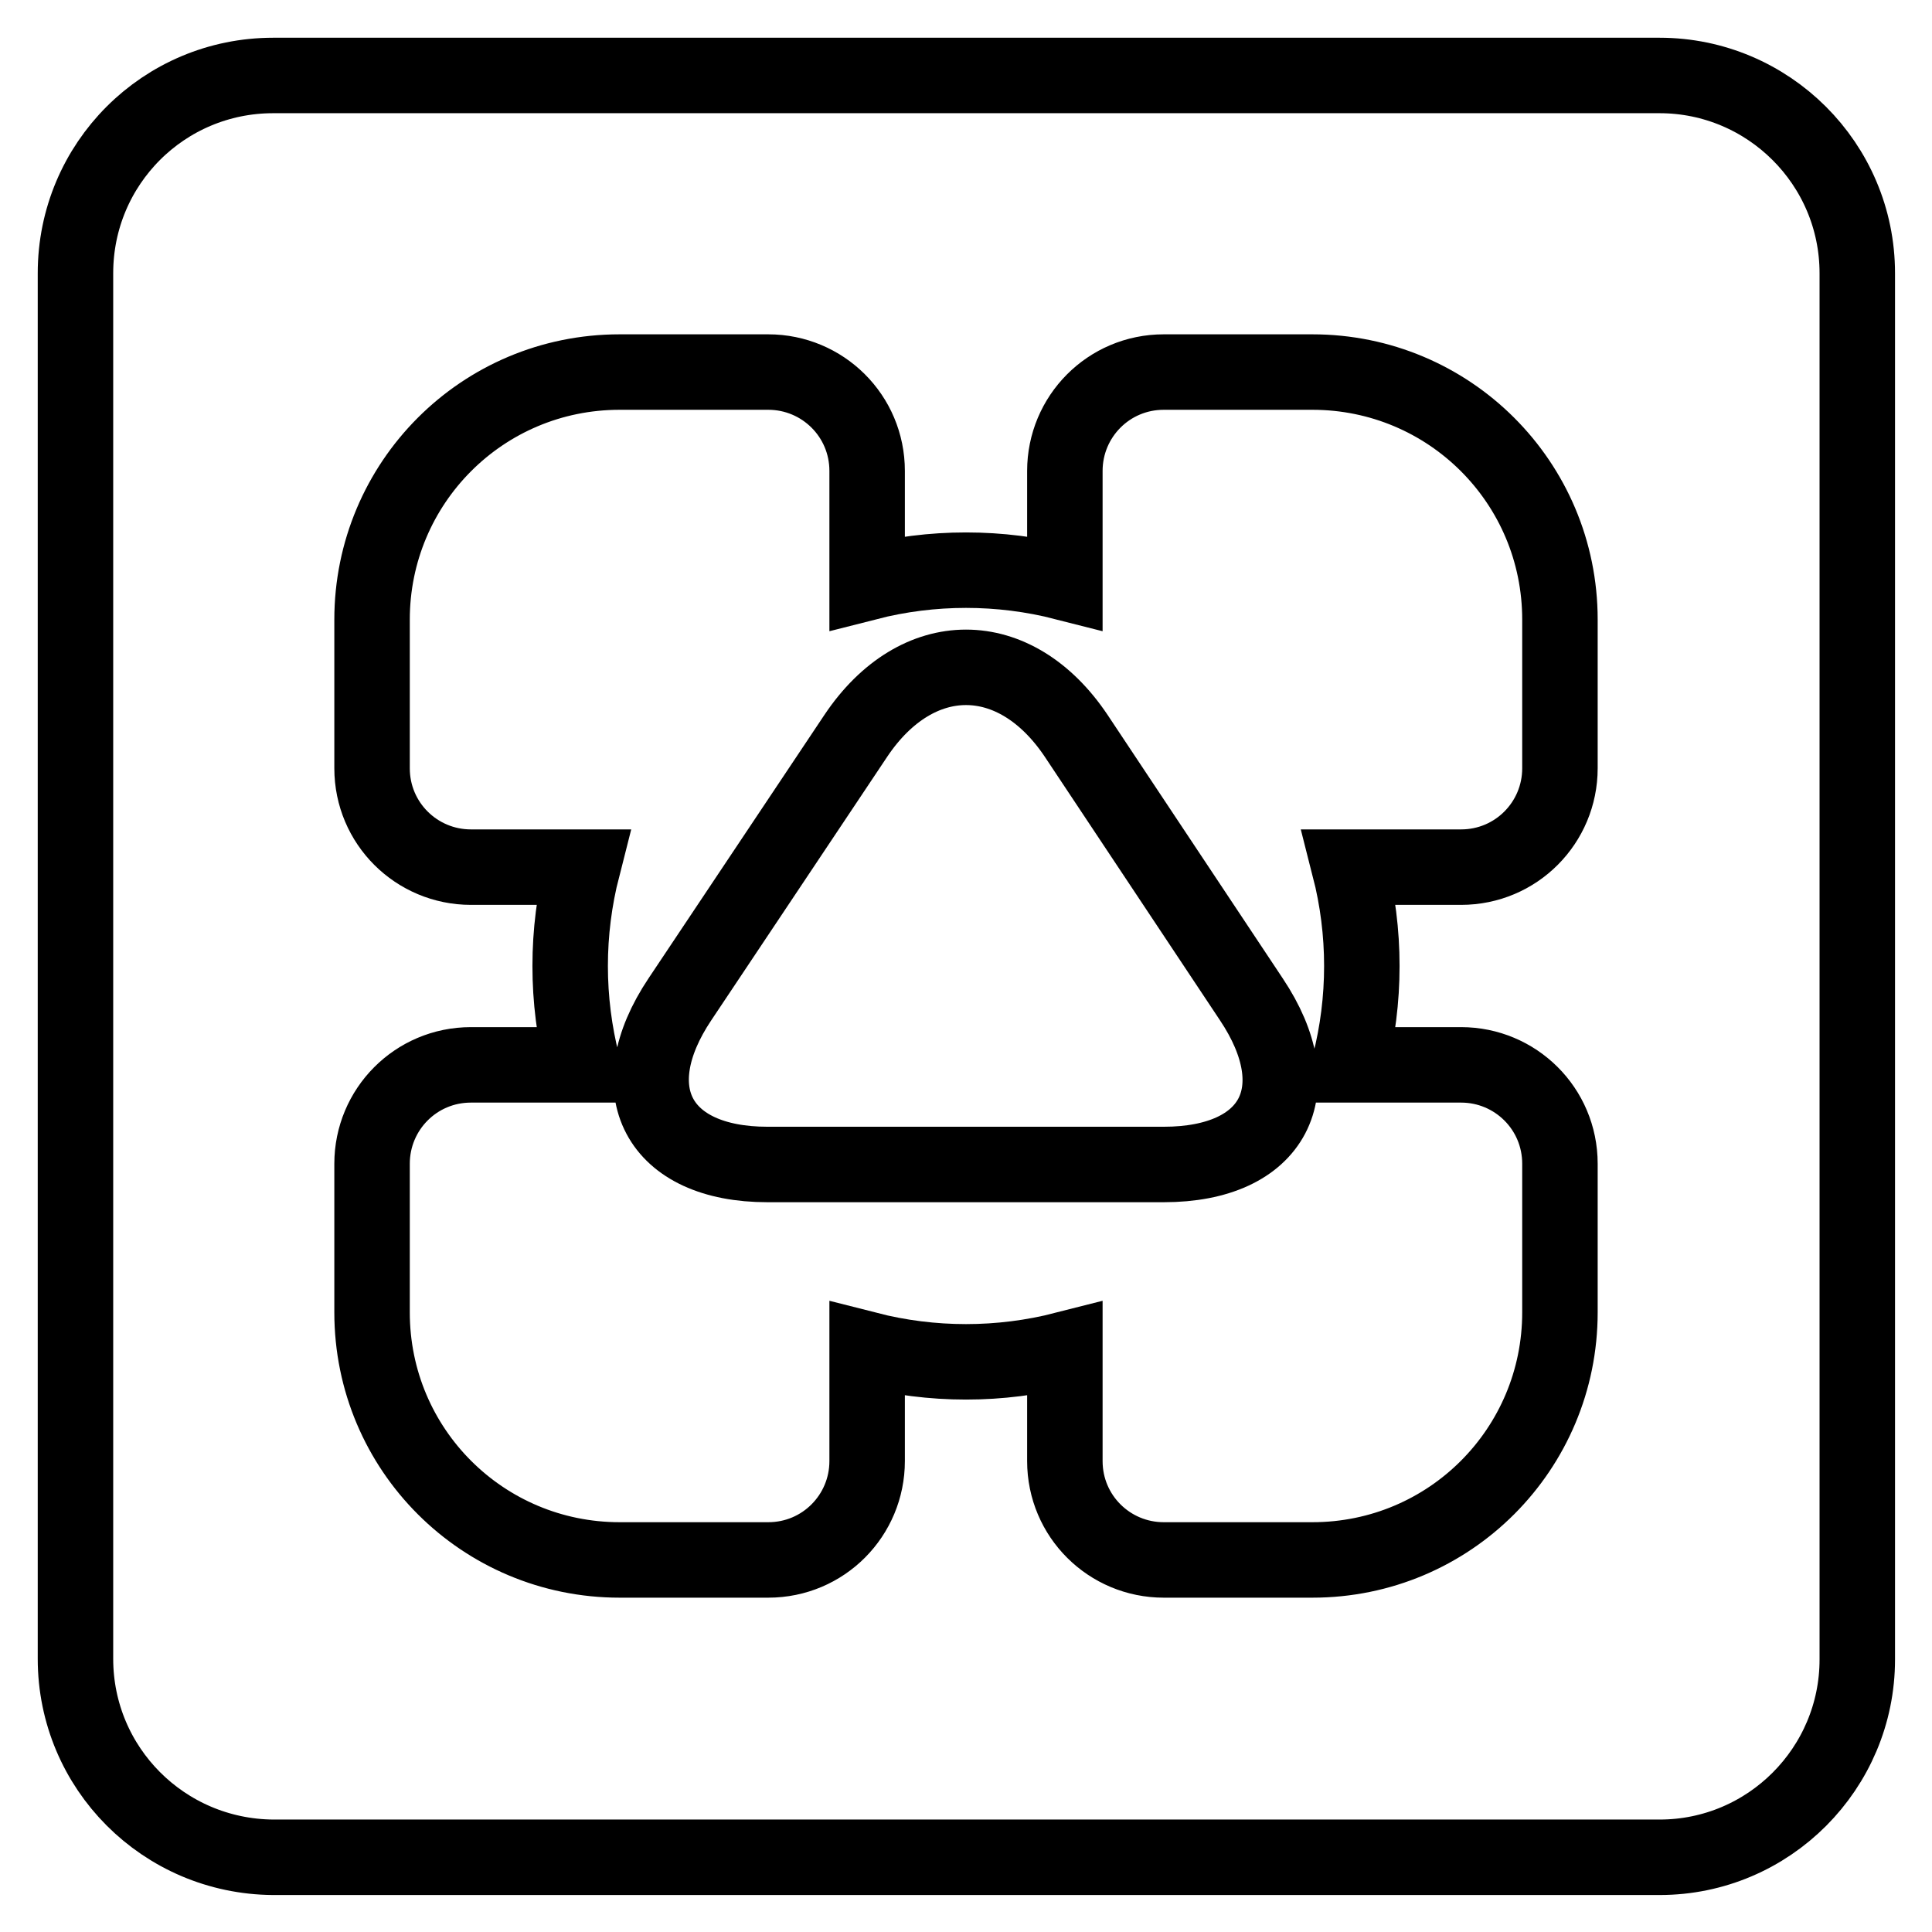
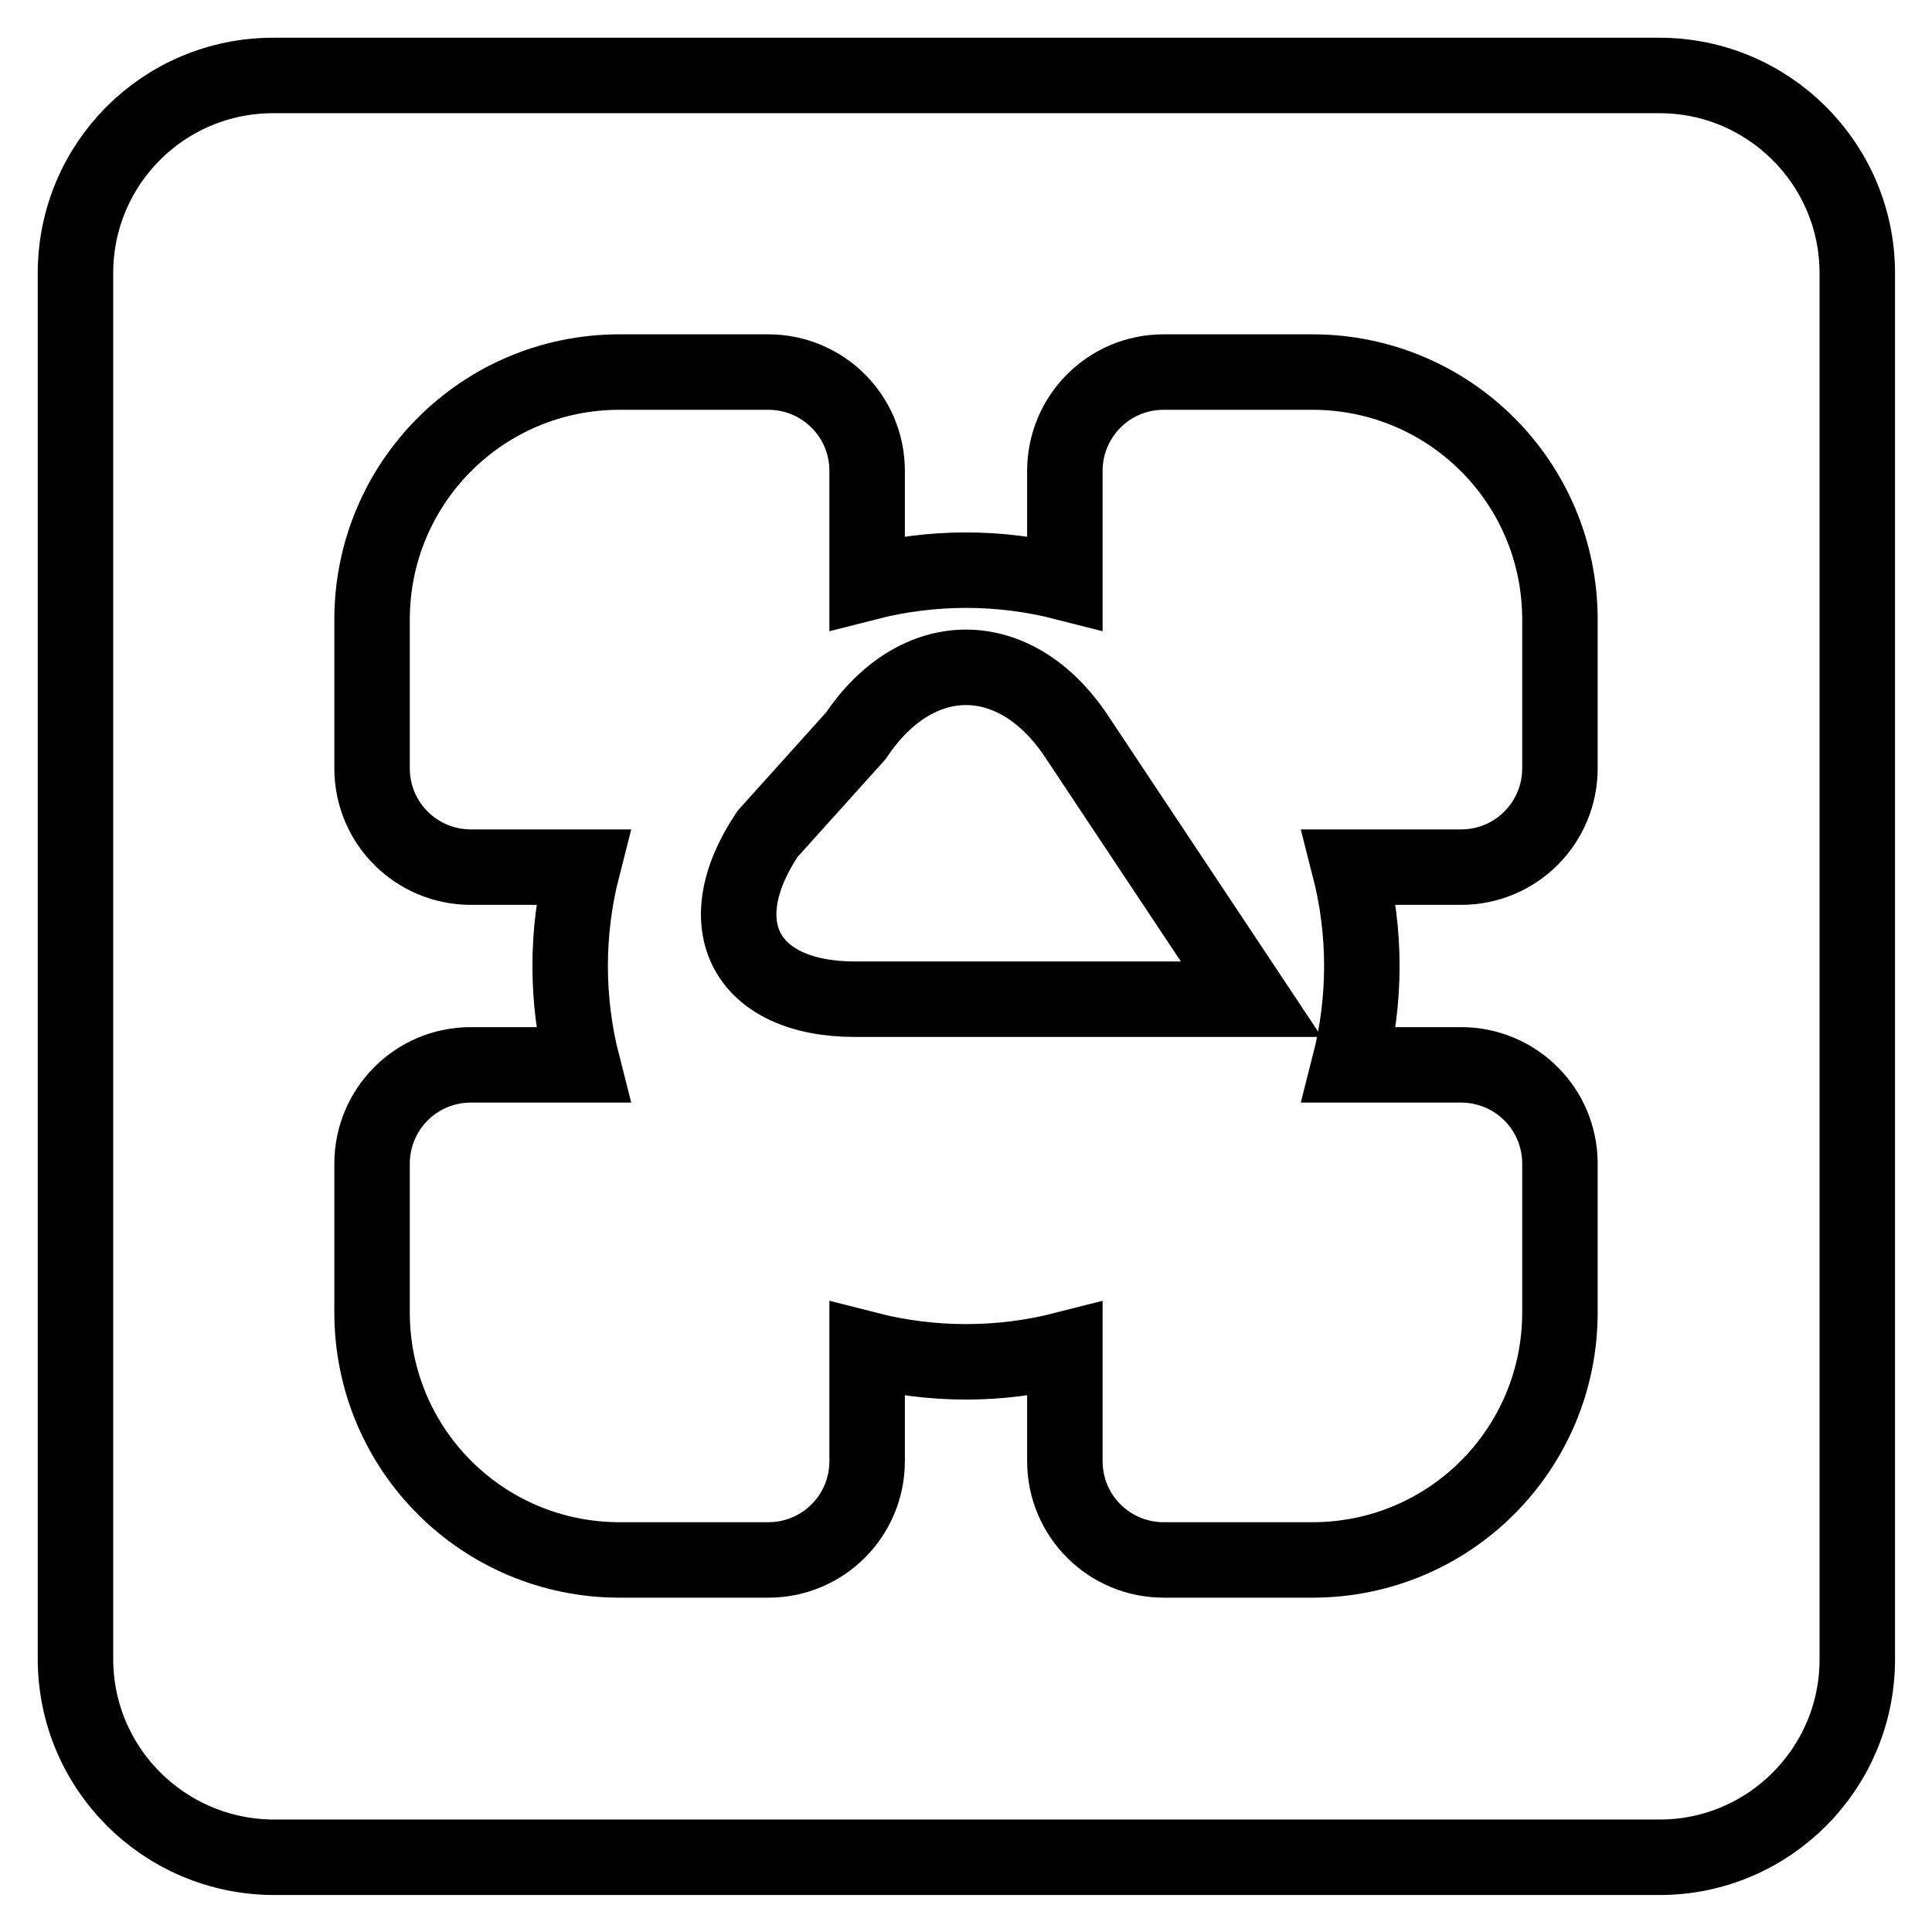
<svg xmlns="http://www.w3.org/2000/svg" version="1.1" x="0px" y="0px" viewBox="0 0 256 256" enable-background="new 0 0 256 256" xml:space="preserve">
  <g>
-     <path stroke-width="10" fill-opacity="0" stroke="#000000" d="M114.9,77.2V62.4c0-7.3-5.9-13.1-13.1-13.1H82.1c-18.2,0-32.8,14.7-32.8,32.8v19.7 c0,7.3,5.9,13.1,13.1,13.1h14.8c-2.2,8.6-2.2,17.6,0,26.2H62.4c-7.3,0-13.1,5.9-13.1,13.1v19.7c0,18.2,14.7,32.8,32.8,32.8h19.7 c7.3,0,13.1-5.9,13.1-13.1v-14.8c8.6,2.2,17.6,2.2,26.2,0v14.8c0,7.3,5.9,13.1,13.1,13.1h19.7c18.2,0,32.8-14.7,32.8-32.8v-19.7 c0-7.3-5.9-13.1-13.1-13.1h-14.8c2.2-8.6,2.2-17.6,0-26.2h14.8c7.3,0,13.1-5.9,13.1-13.1V82.1c0-18.2-14.7-32.8-32.8-32.8h-19.7 c-7.3,0-13.1,5.9-13.1,13.1v14.8C132.5,75,123.5,75,114.9,77.2z M10,36.2C10,21.7,21.7,10,36.2,10h183.7 c14.4,0,26.2,11.7,26.2,26.2v183.7c0,14.4-11.7,26.2-26.2,26.2l0,0H36.2C21.7,246,10,234.3,10,219.8V36.2L10,36.2z M113.4,97.5 c8.1-12.1,21.1-12.1,29.2,0l23.2,34.9c8.1,12.1,3,21.9-11.6,21.9h-52.5c-14.5,0-19.7-9.8-11.6-21.9L113.4,97.5z" />
+     <path stroke-width="10" fill-opacity="0" stroke="#000000" d="M114.9,77.2V62.4c0-7.3-5.9-13.1-13.1-13.1H82.1c-18.2,0-32.8,14.7-32.8,32.8v19.7 c0,7.3,5.9,13.1,13.1,13.1h14.8c-2.2,8.6-2.2,17.6,0,26.2H62.4c-7.3,0-13.1,5.9-13.1,13.1v19.7c0,18.2,14.7,32.8,32.8,32.8h19.7 c7.3,0,13.1-5.9,13.1-13.1v-14.8c8.6,2.2,17.6,2.2,26.2,0v14.8c0,7.3,5.9,13.1,13.1,13.1h19.7c18.2,0,32.8-14.7,32.8-32.8v-19.7 c0-7.3-5.9-13.1-13.1-13.1h-14.8c2.2-8.6,2.2-17.6,0-26.2h14.8c7.3,0,13.1-5.9,13.1-13.1V82.1c0-18.2-14.7-32.8-32.8-32.8h-19.7 c-7.3,0-13.1,5.9-13.1,13.1v14.8C132.5,75,123.5,75,114.9,77.2z M10,36.2C10,21.7,21.7,10,36.2,10h183.7 c14.4,0,26.2,11.7,26.2,26.2v183.7c0,14.4-11.7,26.2-26.2,26.2l0,0H36.2C21.7,246,10,234.3,10,219.8V36.2L10,36.2z M113.4,97.5 c8.1-12.1,21.1-12.1,29.2,0l23.2,34.9h-52.5c-14.5,0-19.7-9.8-11.6-21.9L113.4,97.5z" />
  </g>
</svg>